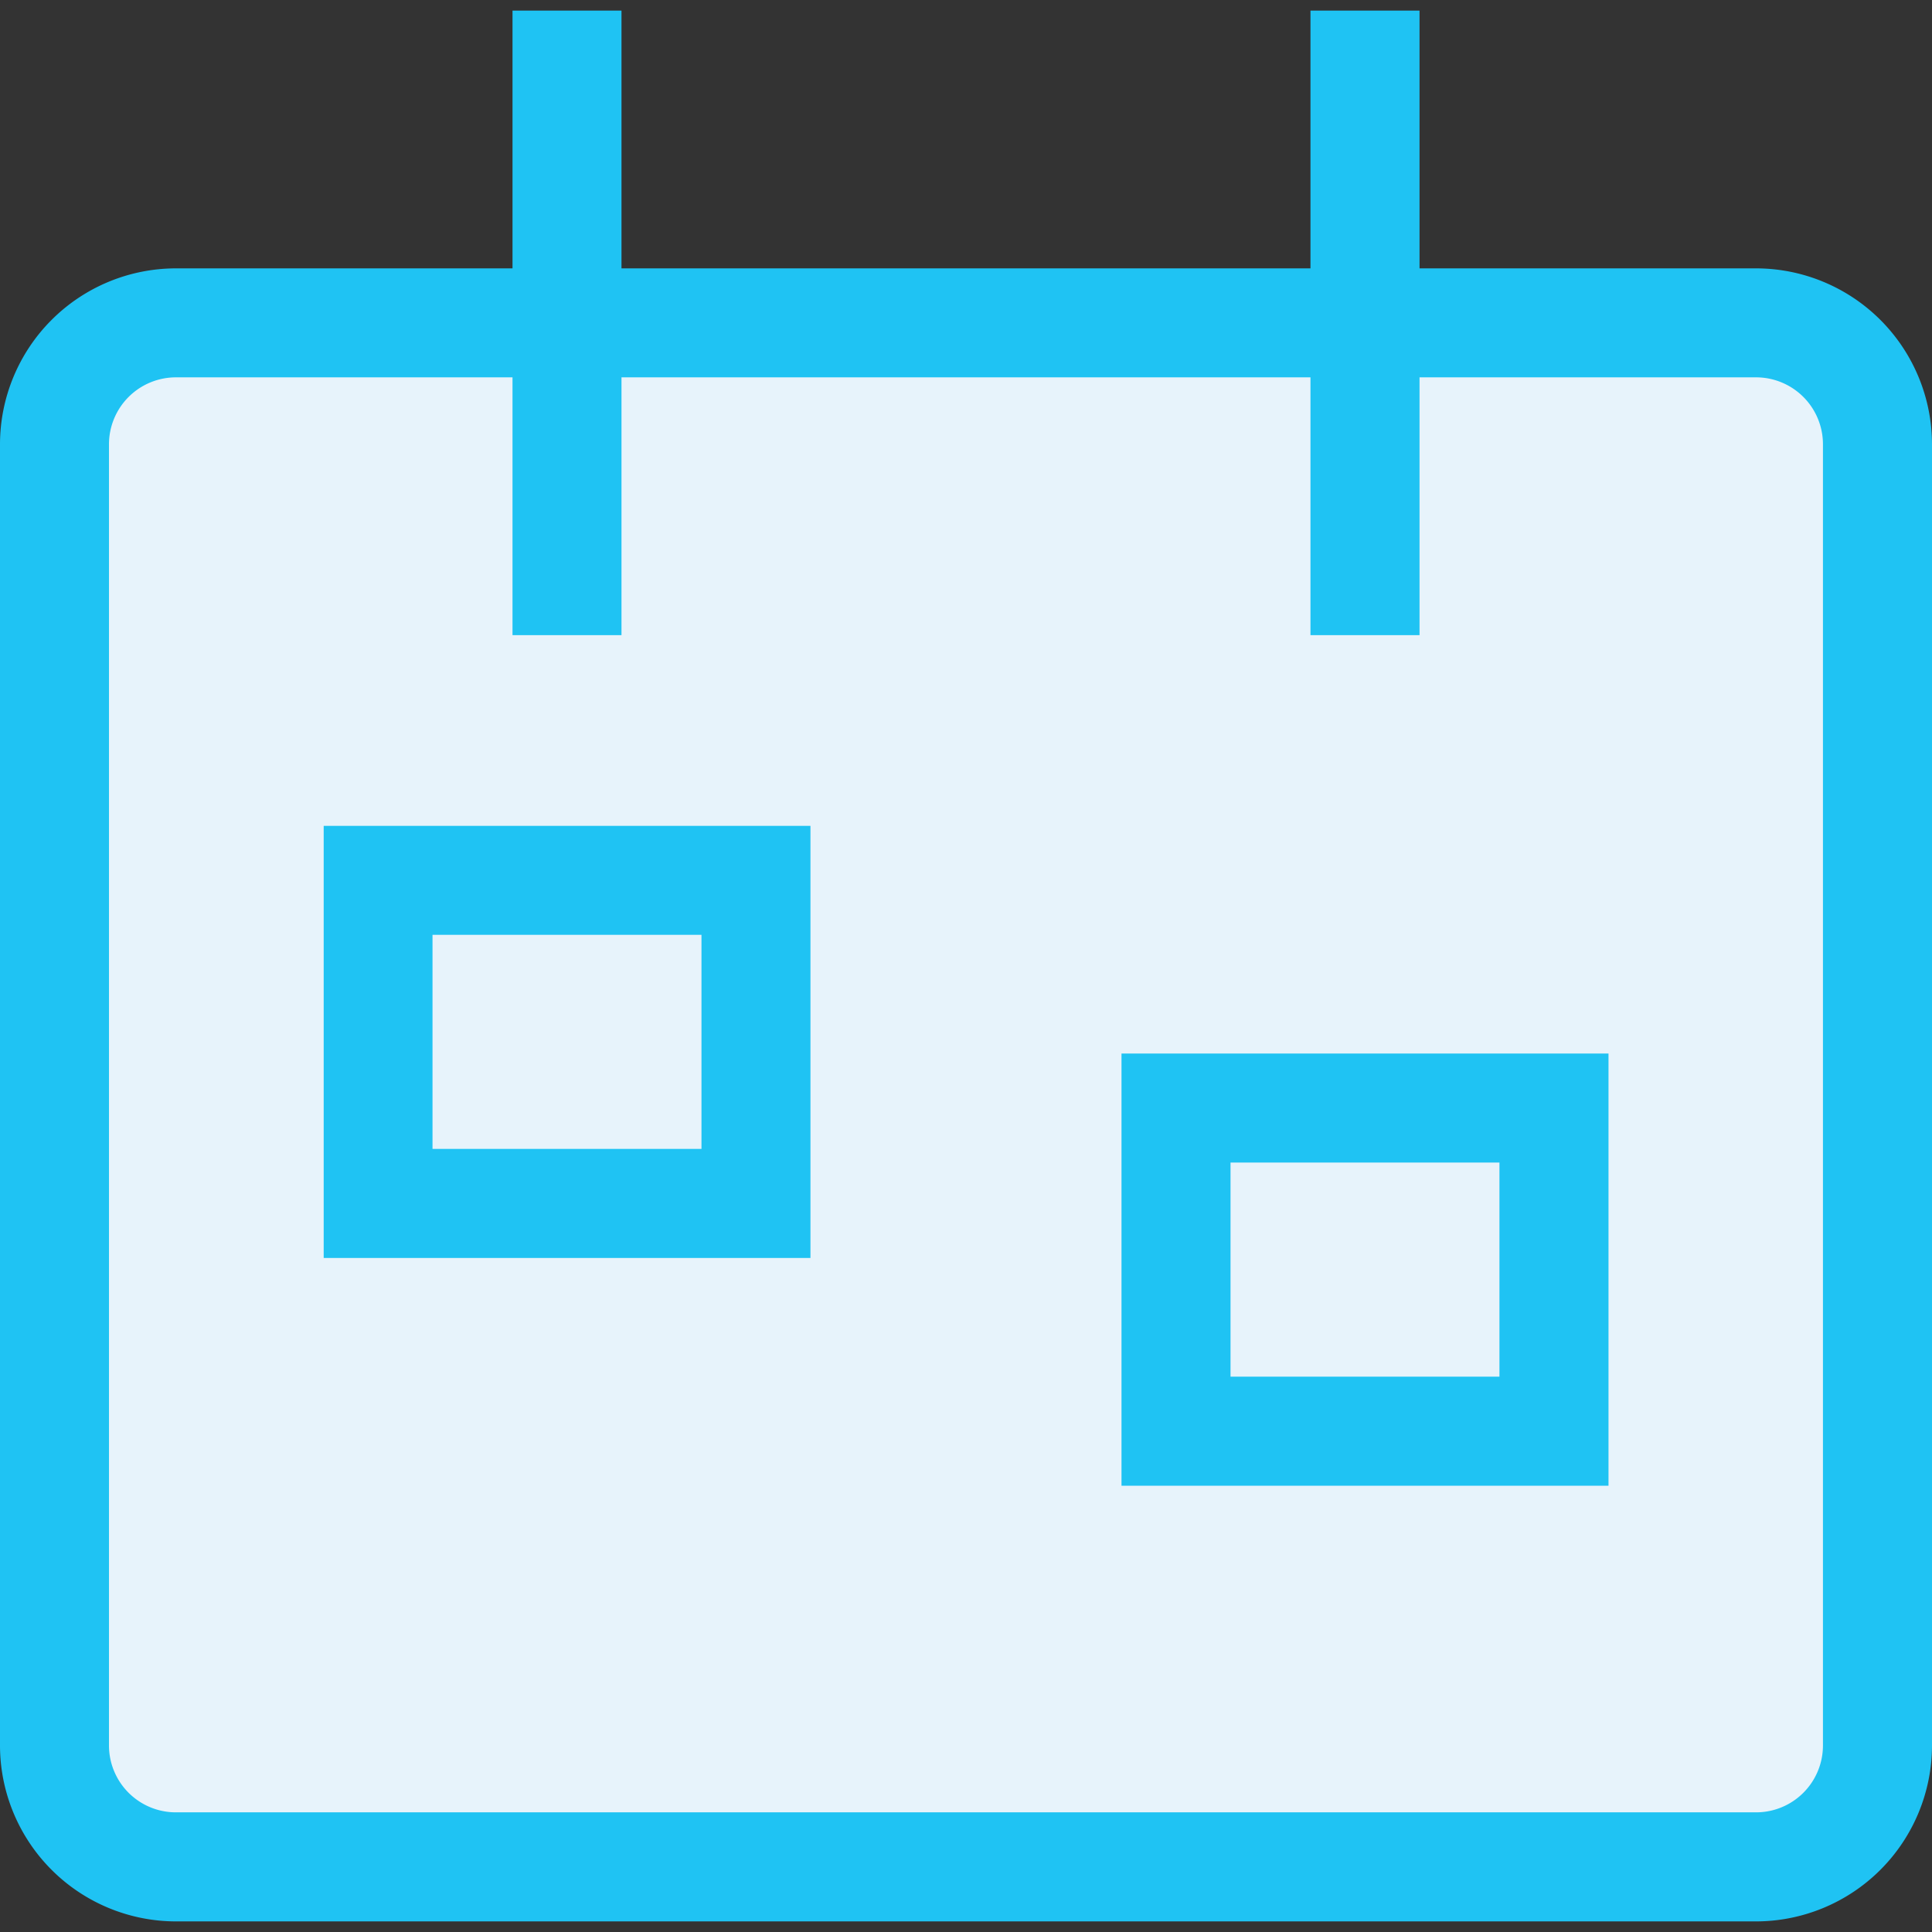
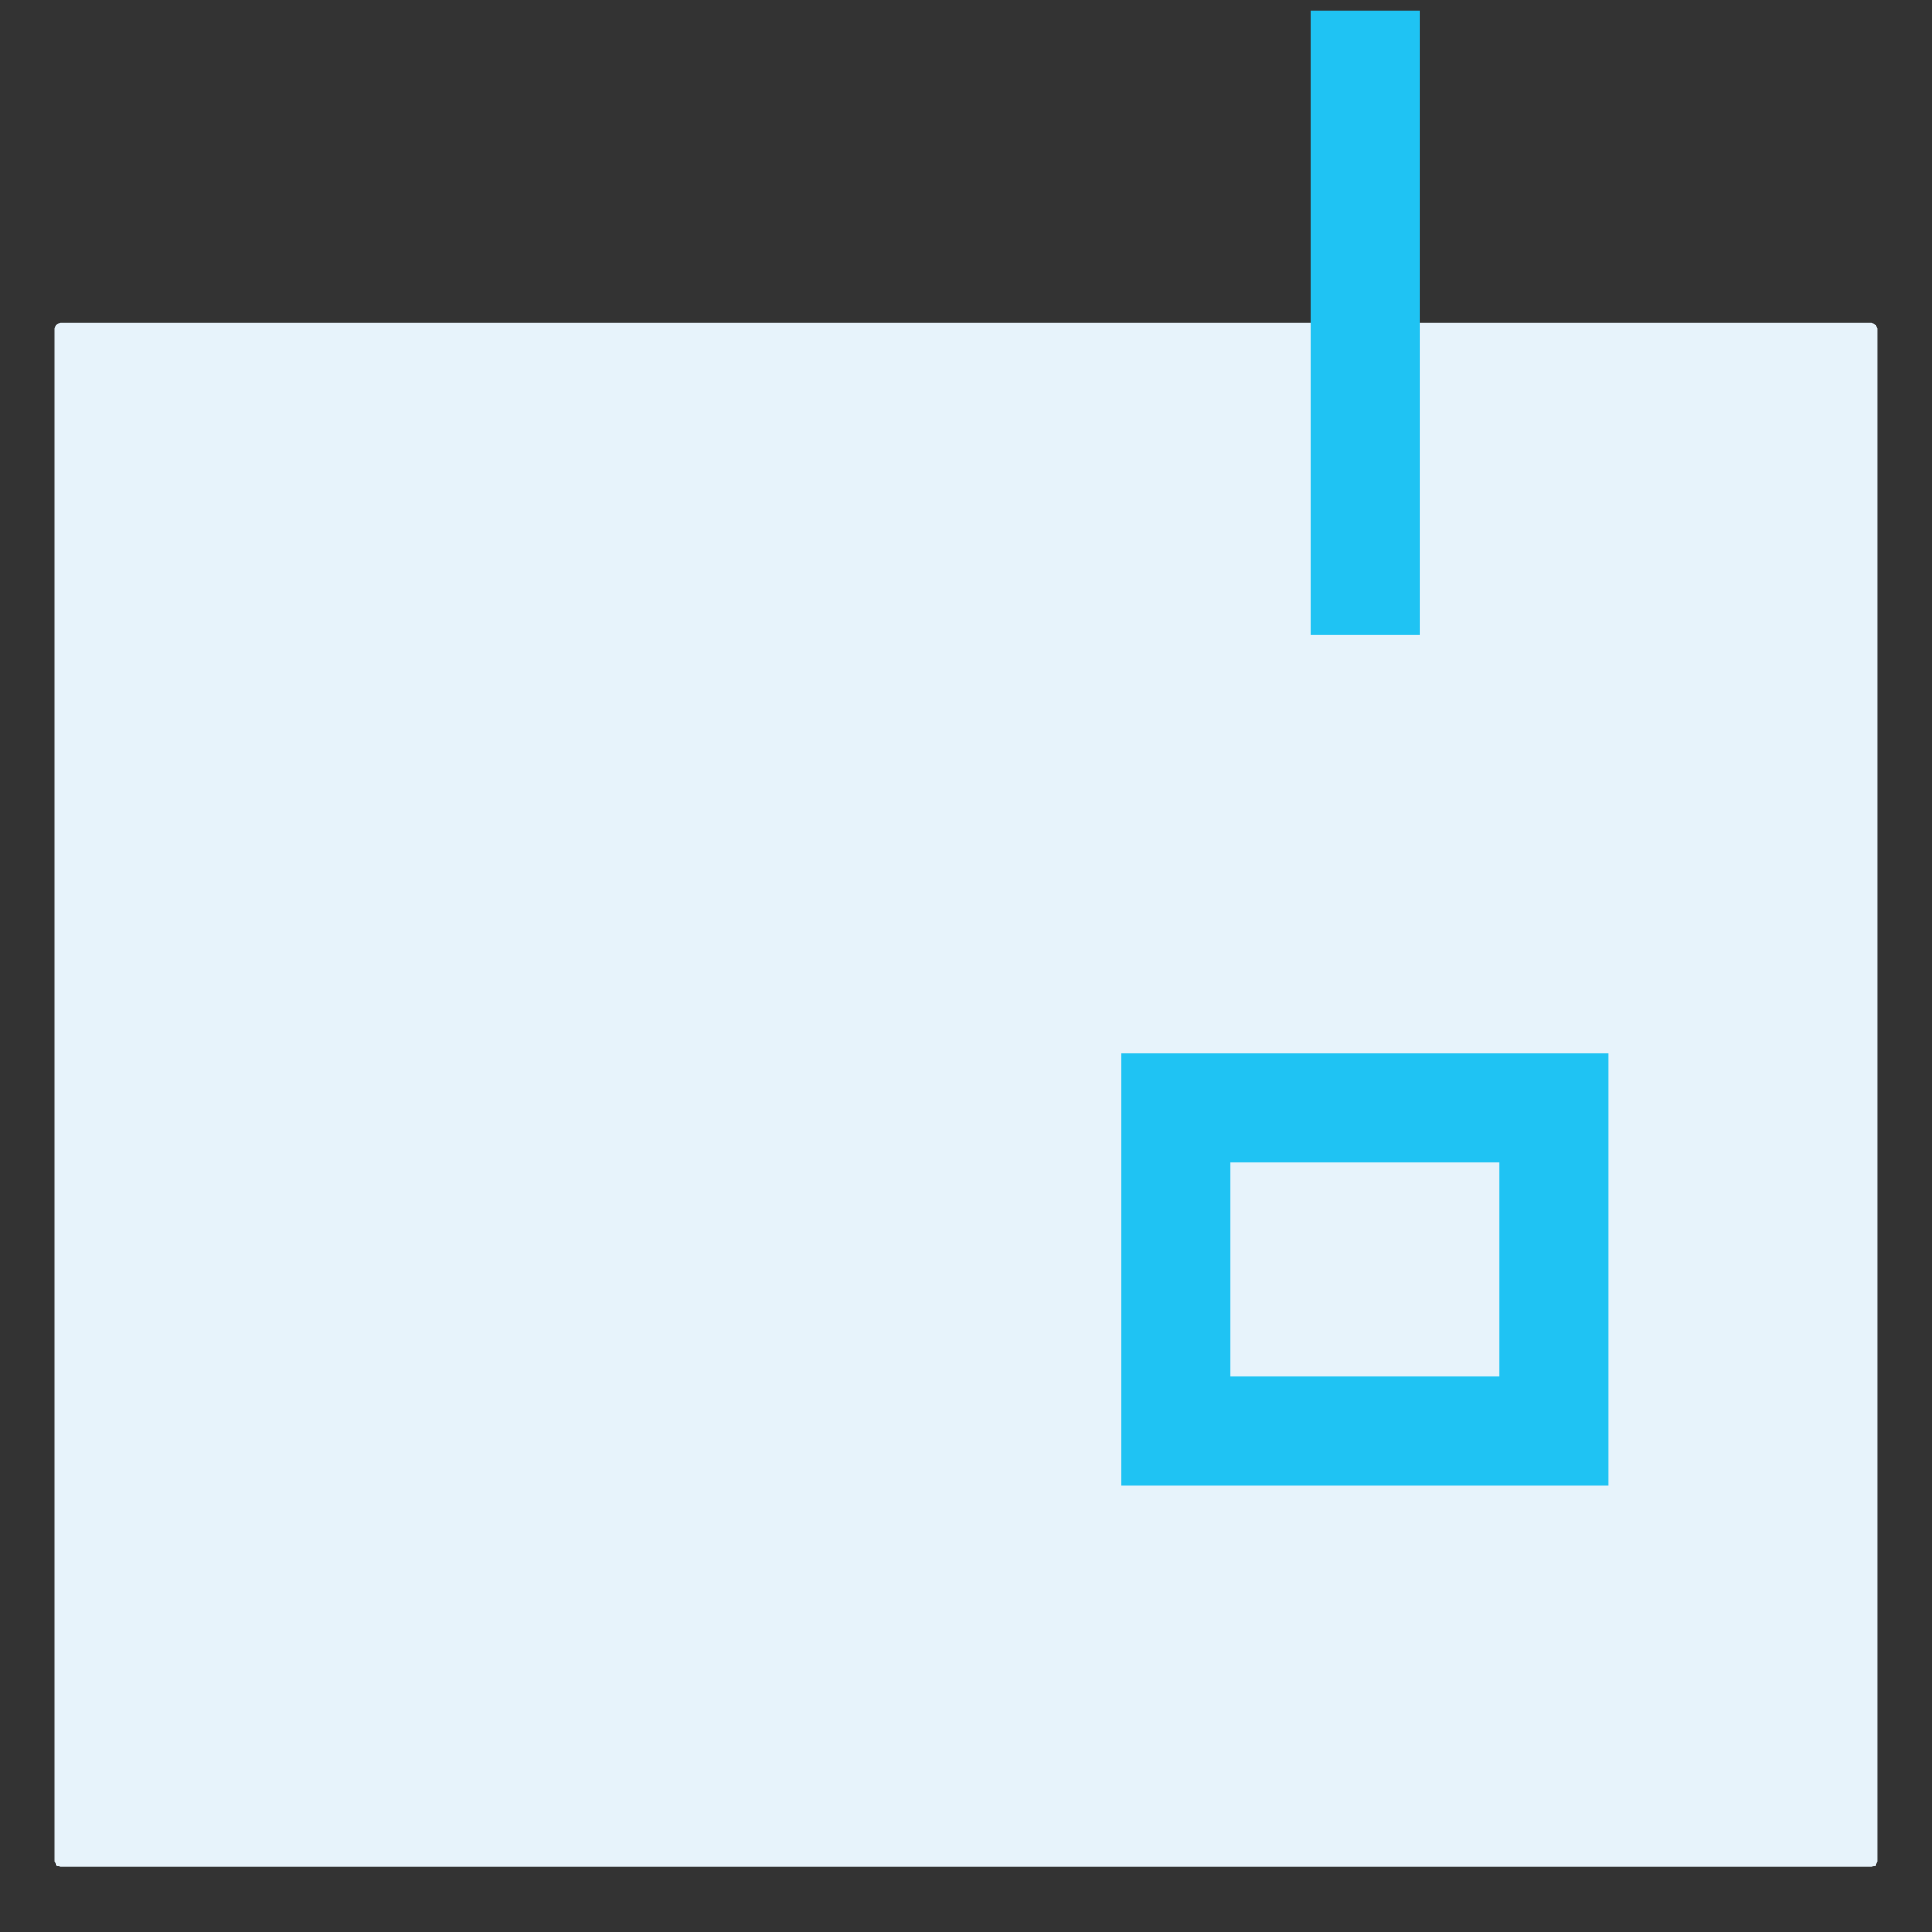
<svg xmlns="http://www.w3.org/2000/svg" viewBox="0 0 512 512">
  <rect x="0" y="0" width="512" height="512" fill="#333333" stroke="none" />
  <defs>
    <style>
      .a {
        fill: #e7f3fb;
      }

      .b {
        fill: #1fc3f3;
      }
    </style>
  </defs>
  <title>IconCalendar</title>
  <g>
    <g>
      <rect class="a" x="14.44" y="85.57" width="483.11" height="409.17" rx="1.67" ry="1.67" />
-       <path class="b" d="M465.39,509.19H46.61A46.67,46.67,0,0,1,0,462.58V117.73A46.66,46.66,0,0,1,46.61,71.12H465.39A46.67,46.67,0,0,1,512,117.73V462.58A46.68,46.68,0,0,1,465.39,509.19ZM46.61,100a17.75,17.75,0,0,0-17.73,17.73V462.58a17.73,17.73,0,0,0,17.73,17.71H465.39a17.72,17.72,0,0,0,17.71-17.71V117.73A17.73,17.73,0,0,0,465.39,100Z" />
    </g>
-     <rect class="b" x="135.82" y="2.81" width="28.88" height="165.51" />
    <rect class="b" x="347.29" y="2.81" width="28.9" height="165.51" />
    <g>
-       <rect class="a" x="100.18" y="233.29" width="100.17" height="85.63" />
-       <path class="b" d="M214.78,333.37h-129V218.86h129Zm-100.16-28.9H185.9V247.74H114.62Z" />
-     </g>
+       </g>
    <g>
      <rect class="a" x="311.65" y="293.64" width="100.17" height="85.63" transform="translate(723.46 672.92) rotate(-180)" />
      <path class="b" d="M426.27,393.73H297.21V279.19H426.27ZM326.1,364.83h71.27V308.09H326.1Z" />
    </g>
  </g>
</svg>